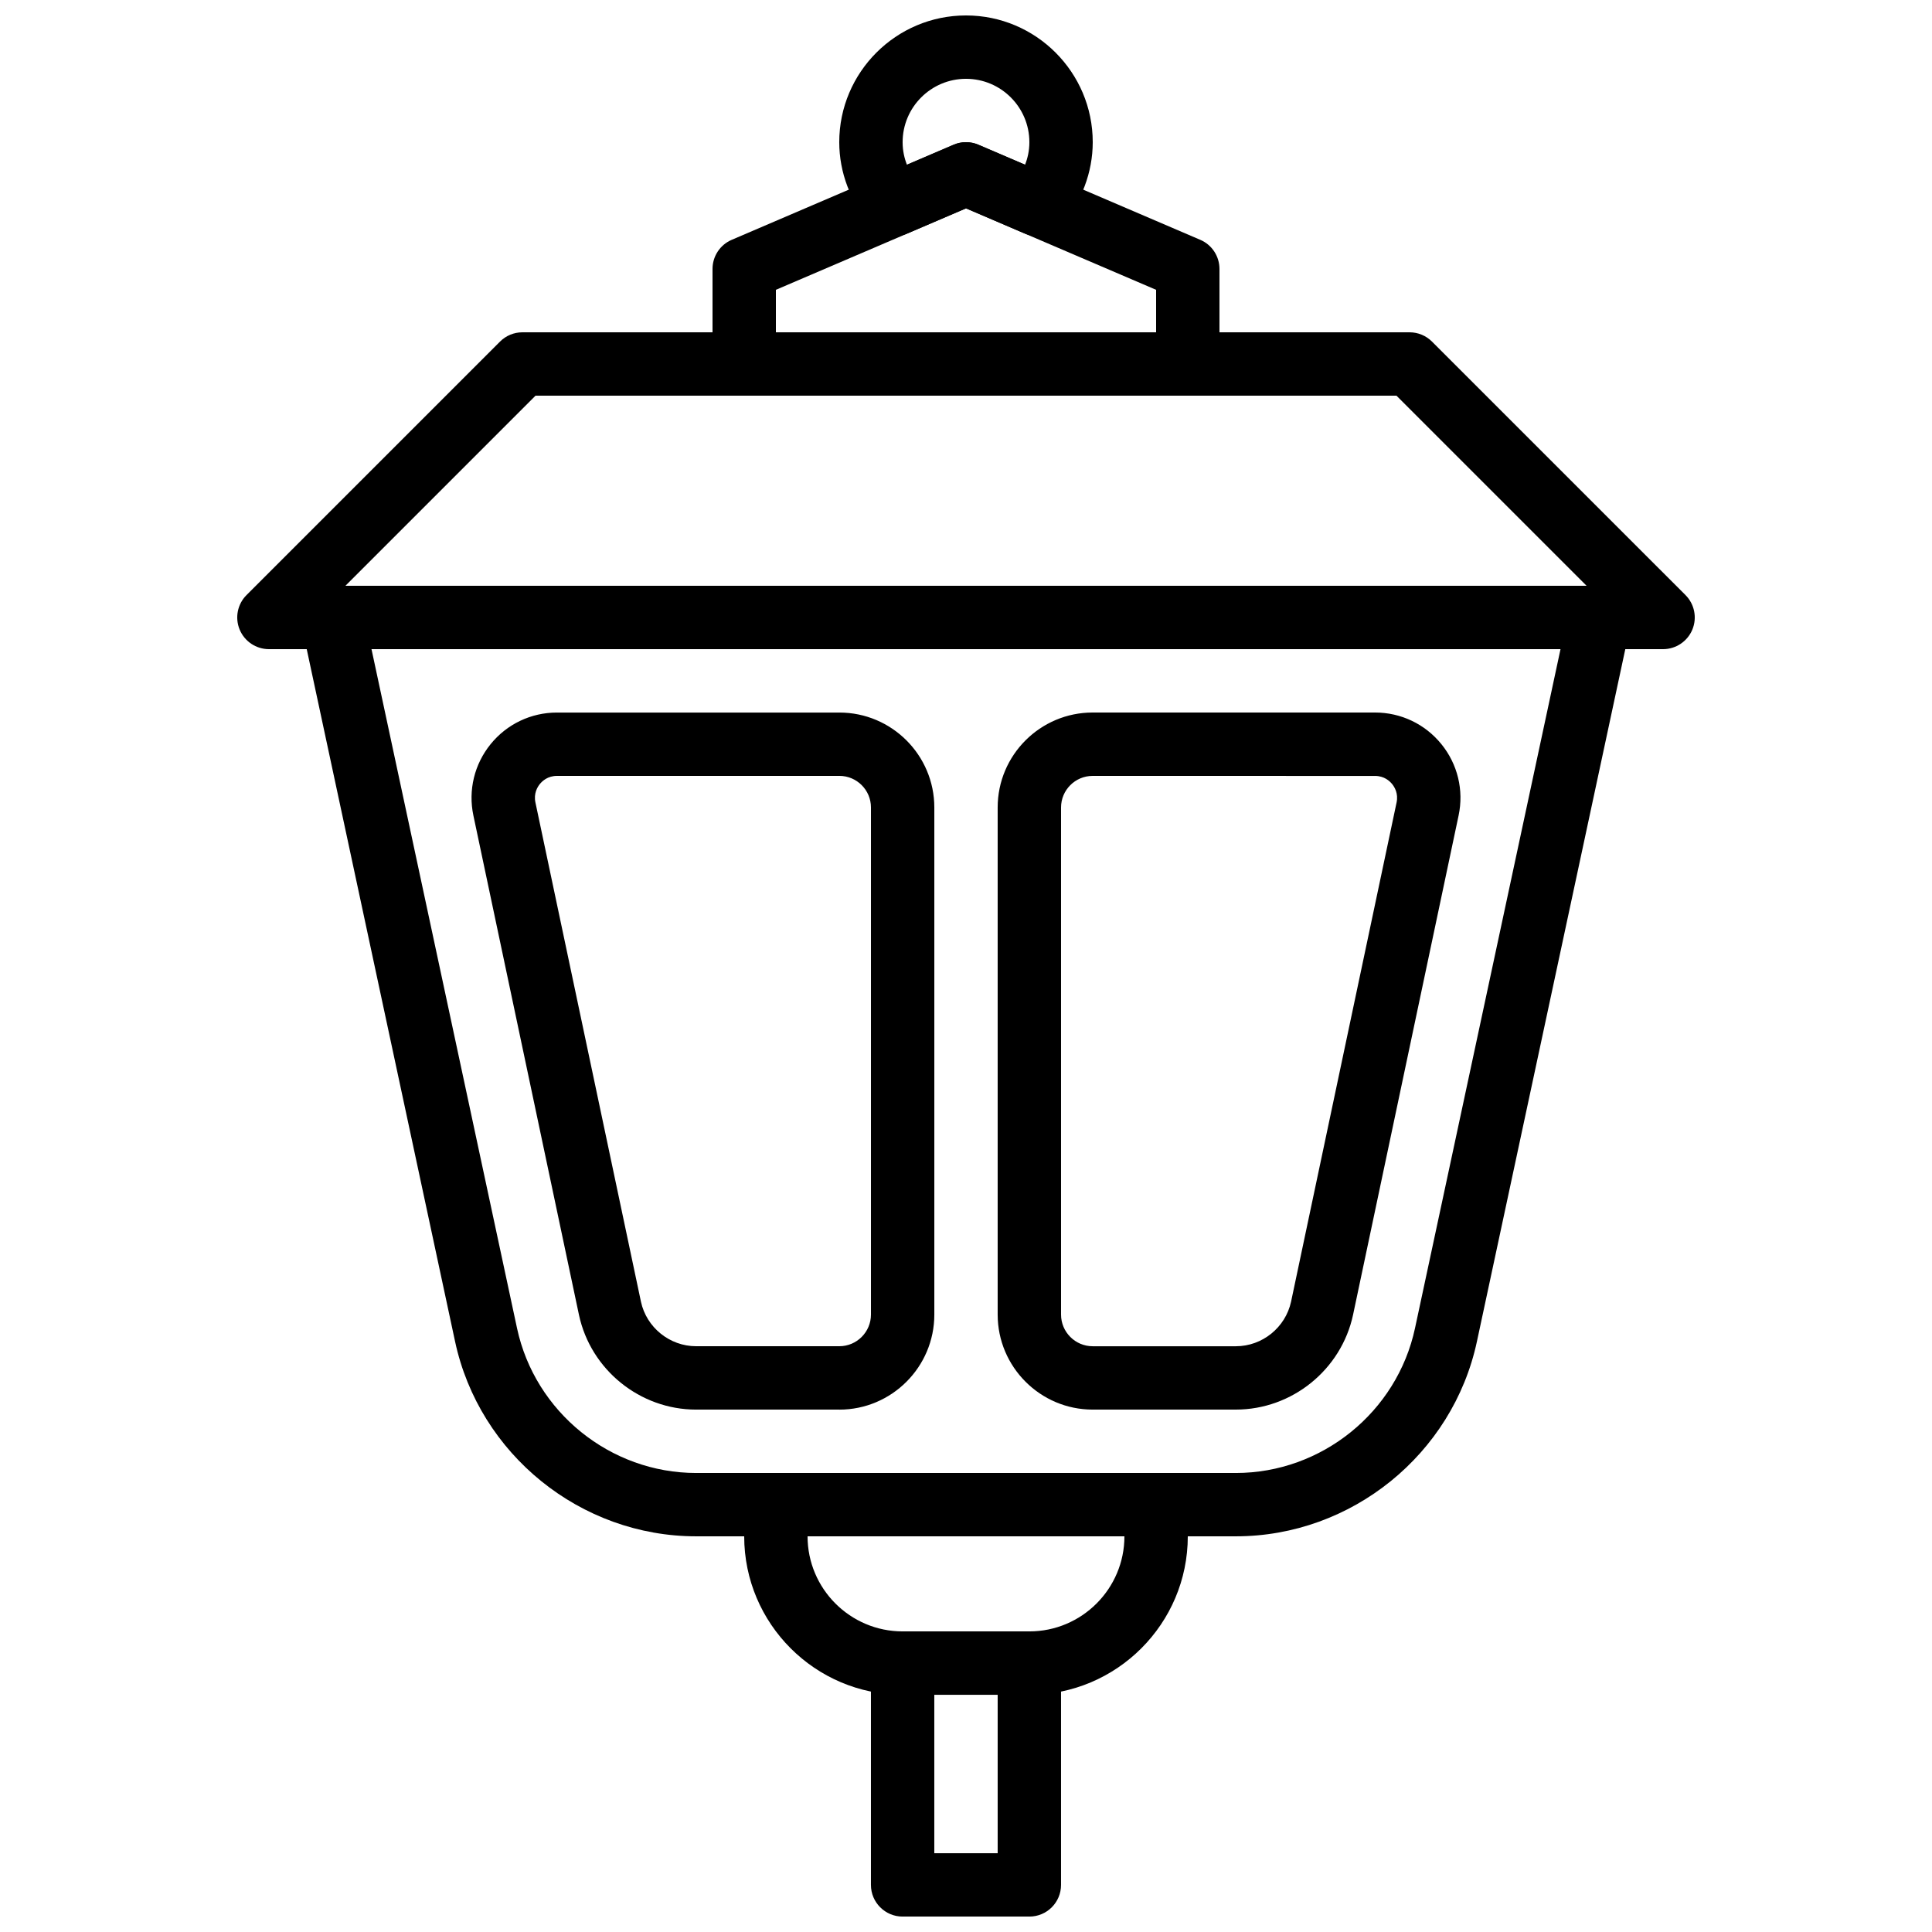
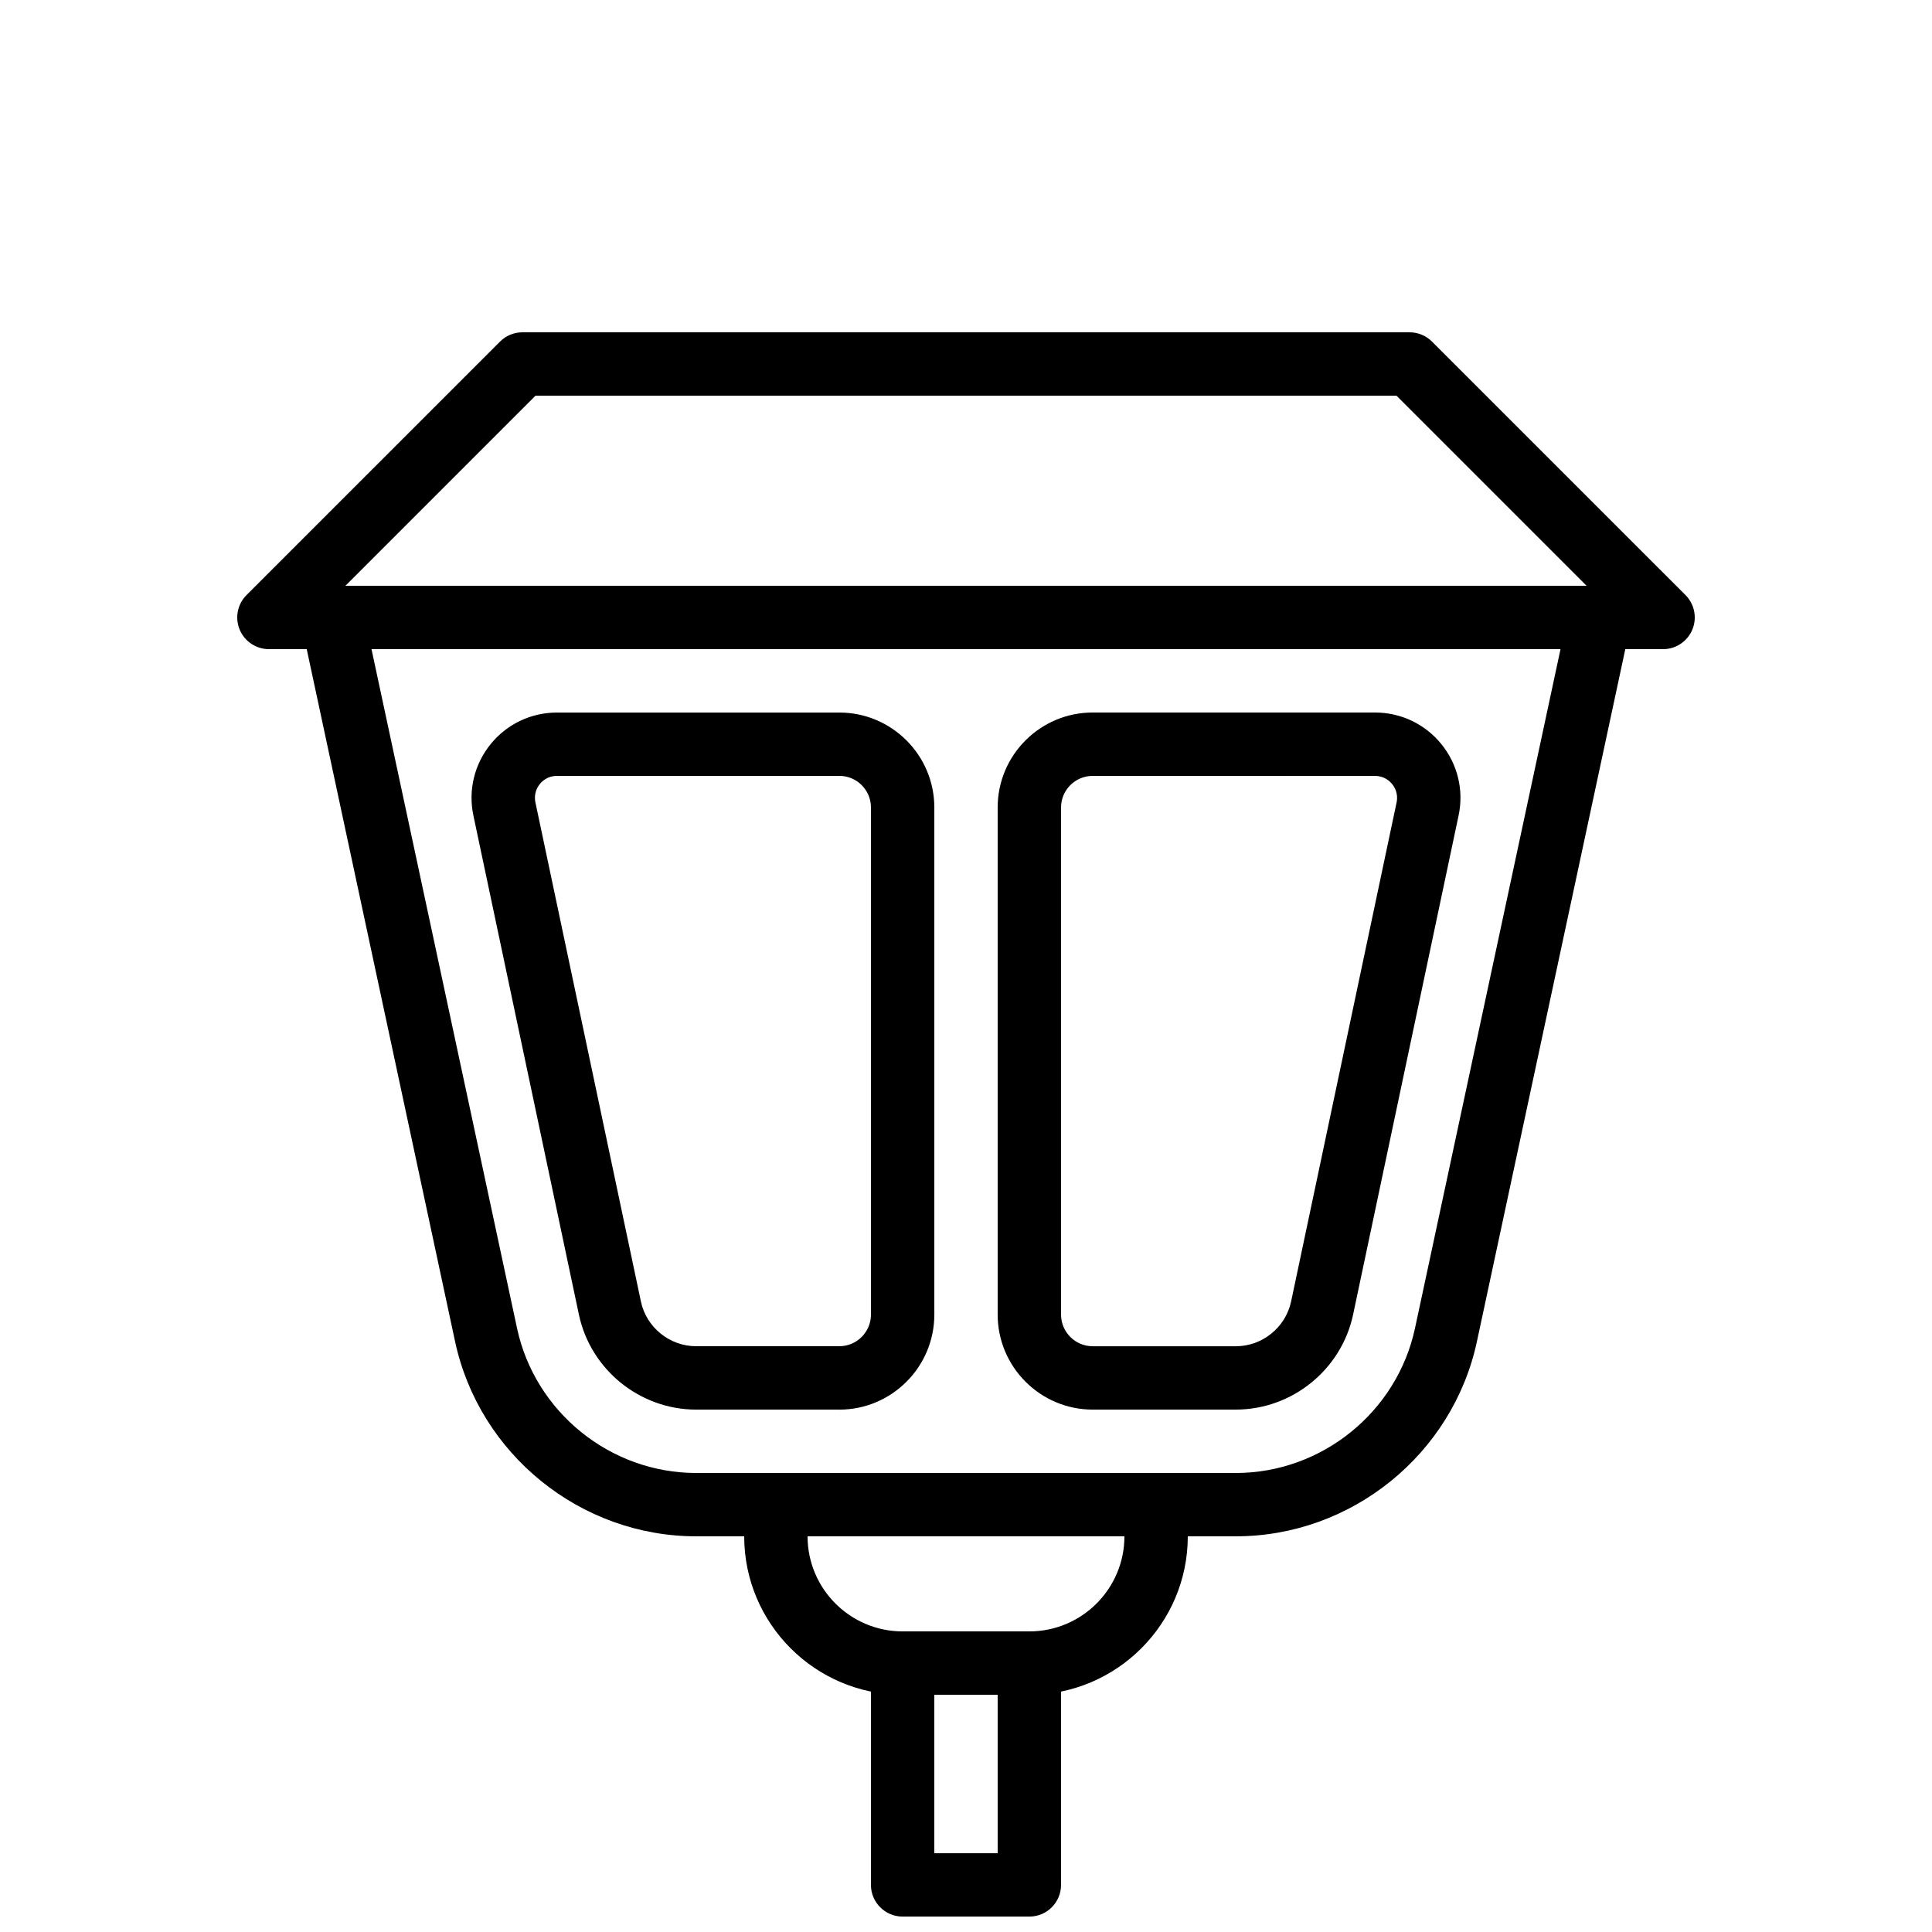
<svg xmlns="http://www.w3.org/2000/svg" width="800px" height="800px" version="1.1" viewBox="144 144 512 512">
  <defs>
    <clipPath id="b">
      <path d="m374 576h52v75.902h-52z" />
    </clipPath>
    <clipPath id="a">
-       <path d="m366 148.09h68v58.906h-68z" />
+       <path d="m366 148.09h68v58.906h-68" />
    </clipPath>
  </defs>
-   <path d="m458.78 248.86c-4.644 0-8.398-3.762-8.398-8.395v-19.66l-50.379-21.586-50.383 21.586v19.66c0 4.633-3.754 8.395-8.395 8.395-4.644 0-8.398-3.762-8.398-8.395v-25.191c0-3.359 2-6.398 5.09-7.719l58.777-25.188c2.098-0.91 4.516-0.91 6.617 0l58.777 25.188c3.09 1.32 5.086 4.359 5.086 7.719v25.191c0 4.633-3.754 8.395-8.395 8.395" fill-rule="evenodd" />
  <path d="m235.54 299.24h328.92l-50.383-50.383h-228.16zm349.19 16.793h-369.46c-3.394 0-6.465-2.051-7.758-5.18-1.301-3.141-0.582-6.754 1.82-9.156l67.176-67.172c1.57-1.578 3.703-2.461 5.938-2.461h235.11c2.234 0 4.359 0.883 5.938 2.461l67.176 67.172c2.398 2.402 3.121 6.016 1.82 9.156-1.301 3.129-4.367 5.18-7.758 5.18z" fill-rule="evenodd" />
  <path d="m471.53 551.14h-143.05c-30.609 0-57.469-21.715-63.883-51.641l-40.734-190.11c-0.973-4.531 1.906-8.992 6.441-9.965 4.574-0.992 9 1.914 9.973 6.457l40.742 190.11c4.762 22.227 24.719 38.363 47.461 38.363h143.05c22.738 0 42.699-16.137 47.461-38.363l40.738-190.11c0.969-4.535 5.402-7.414 9.969-6.457 4.535 0.973 7.422 5.434 6.449 9.965l-40.742 190.11c-6.406 29.926-33.27 51.641-63.875 51.641" fill-rule="evenodd" />
  <path d="m416.79 593.13h-33.59c-23.148 0-41.98-18.832-41.98-41.984v-8.395c0-4.637 3.75-8.398 8.395-8.398 4.644 0 8.398 3.762 8.398 8.398v8.395c0 13.891 11.301 25.191 25.188 25.191h33.59c13.887 0 25.191-11.301 25.191-25.191v-8.395c0-4.637 3.75-8.398 8.395-8.398 4.644 0 8.398 3.762 8.398 8.398v8.395c0 23.152-18.836 41.984-41.984 41.984" fill-rule="evenodd" />
  <g clip-path="url(#b)">
    <path d="m391.6 635.12h16.793v-41.984h-16.793zm25.191 16.793h-33.59c-4.641 0-8.395-3.762-8.395-8.395v-58.777c0-4.644 3.754-8.398 8.395-8.398h33.59c4.644 0 8.395 3.754 8.395 8.398v58.777c0 4.633-3.75 8.395-8.395 8.395z" fill-rule="evenodd" />
  </g>
  <g clip-path="url(#a)">
-     <path d="m400 181.68c1.125 0 2.258 0.227 3.309 0.684l12.34 5.289c0.684-1.707 1.145-3.703 1.145-5.973 0-9.262-7.531-16.793-16.793-16.793s-16.797 7.531-16.797 16.793c0 2.269 0.465 4.266 1.145 5.973l12.344-5.289c1.047-0.457 2.184-0.684 3.309-0.684m18.898 24.898c-1.117 0-2.242-0.227-3.309-0.68l-15.59-6.684-15.594 6.684c-3.344 1.434-7.238 0.555-9.641-2.199-5.383-6.191-8.355-14.008-8.355-22.02 0-18.523 15.066-33.586 33.59-33.586s33.586 15.062 33.586 33.586c0 8.012-2.973 15.828-8.355 22.02-1.629 1.871-3.961 2.879-6.332 2.879" fill-rule="evenodd" />
-   </g>
+     </g>
  <path d="m291.59 349.62c-2.418 0-3.871 1.352-4.527 2.16-0.652 0.805-1.668 2.508-1.172 4.867l27.969 132.32c1.469 6.824 7.613 11.797 14.617 11.797h37.945c4.629 0 8.391-3.762 8.391-8.398v-134.38c0-4.617-3.754-8.371-8.371-8.371zm74.832 167.94h-37.945c-14.871 0-27.926-10.547-31.043-25.09l-27.977-132.34c-1.422-6.699 0.25-13.602 4.559-18.918 4.316-5.324 10.723-8.379 17.574-8.379h74.852c13.871 0 25.164 11.285 25.164 25.164v134.38c0 13.891-11.305 25.191-25.184 25.191z" fill-rule="evenodd" />
  <path d="m433.56 349.62c-4.621 0-8.371 3.754-8.371 8.371v134.38c0 4.637 3.762 8.398 8.387 8.398h37.945c7.004 0 13.148-4.973 14.629-11.824l27.961-132.29c0.496-2.359-0.523-4.062-1.176-4.867-0.656-0.809-2.109-2.16-4.527-2.16zm37.961 167.94h-37.945c-13.879 0-25.184-11.301-25.184-25.191v-134.38c0-13.879 11.297-25.164 25.168-25.164h74.848c6.852 0 13.258 3.055 17.574 8.379 4.316 5.316 5.981 12.219 4.559 18.918l-27.969 132.32c-3.121 14.566-16.18 25.113-31.051 25.113z" fill-rule="evenodd" />
</svg>